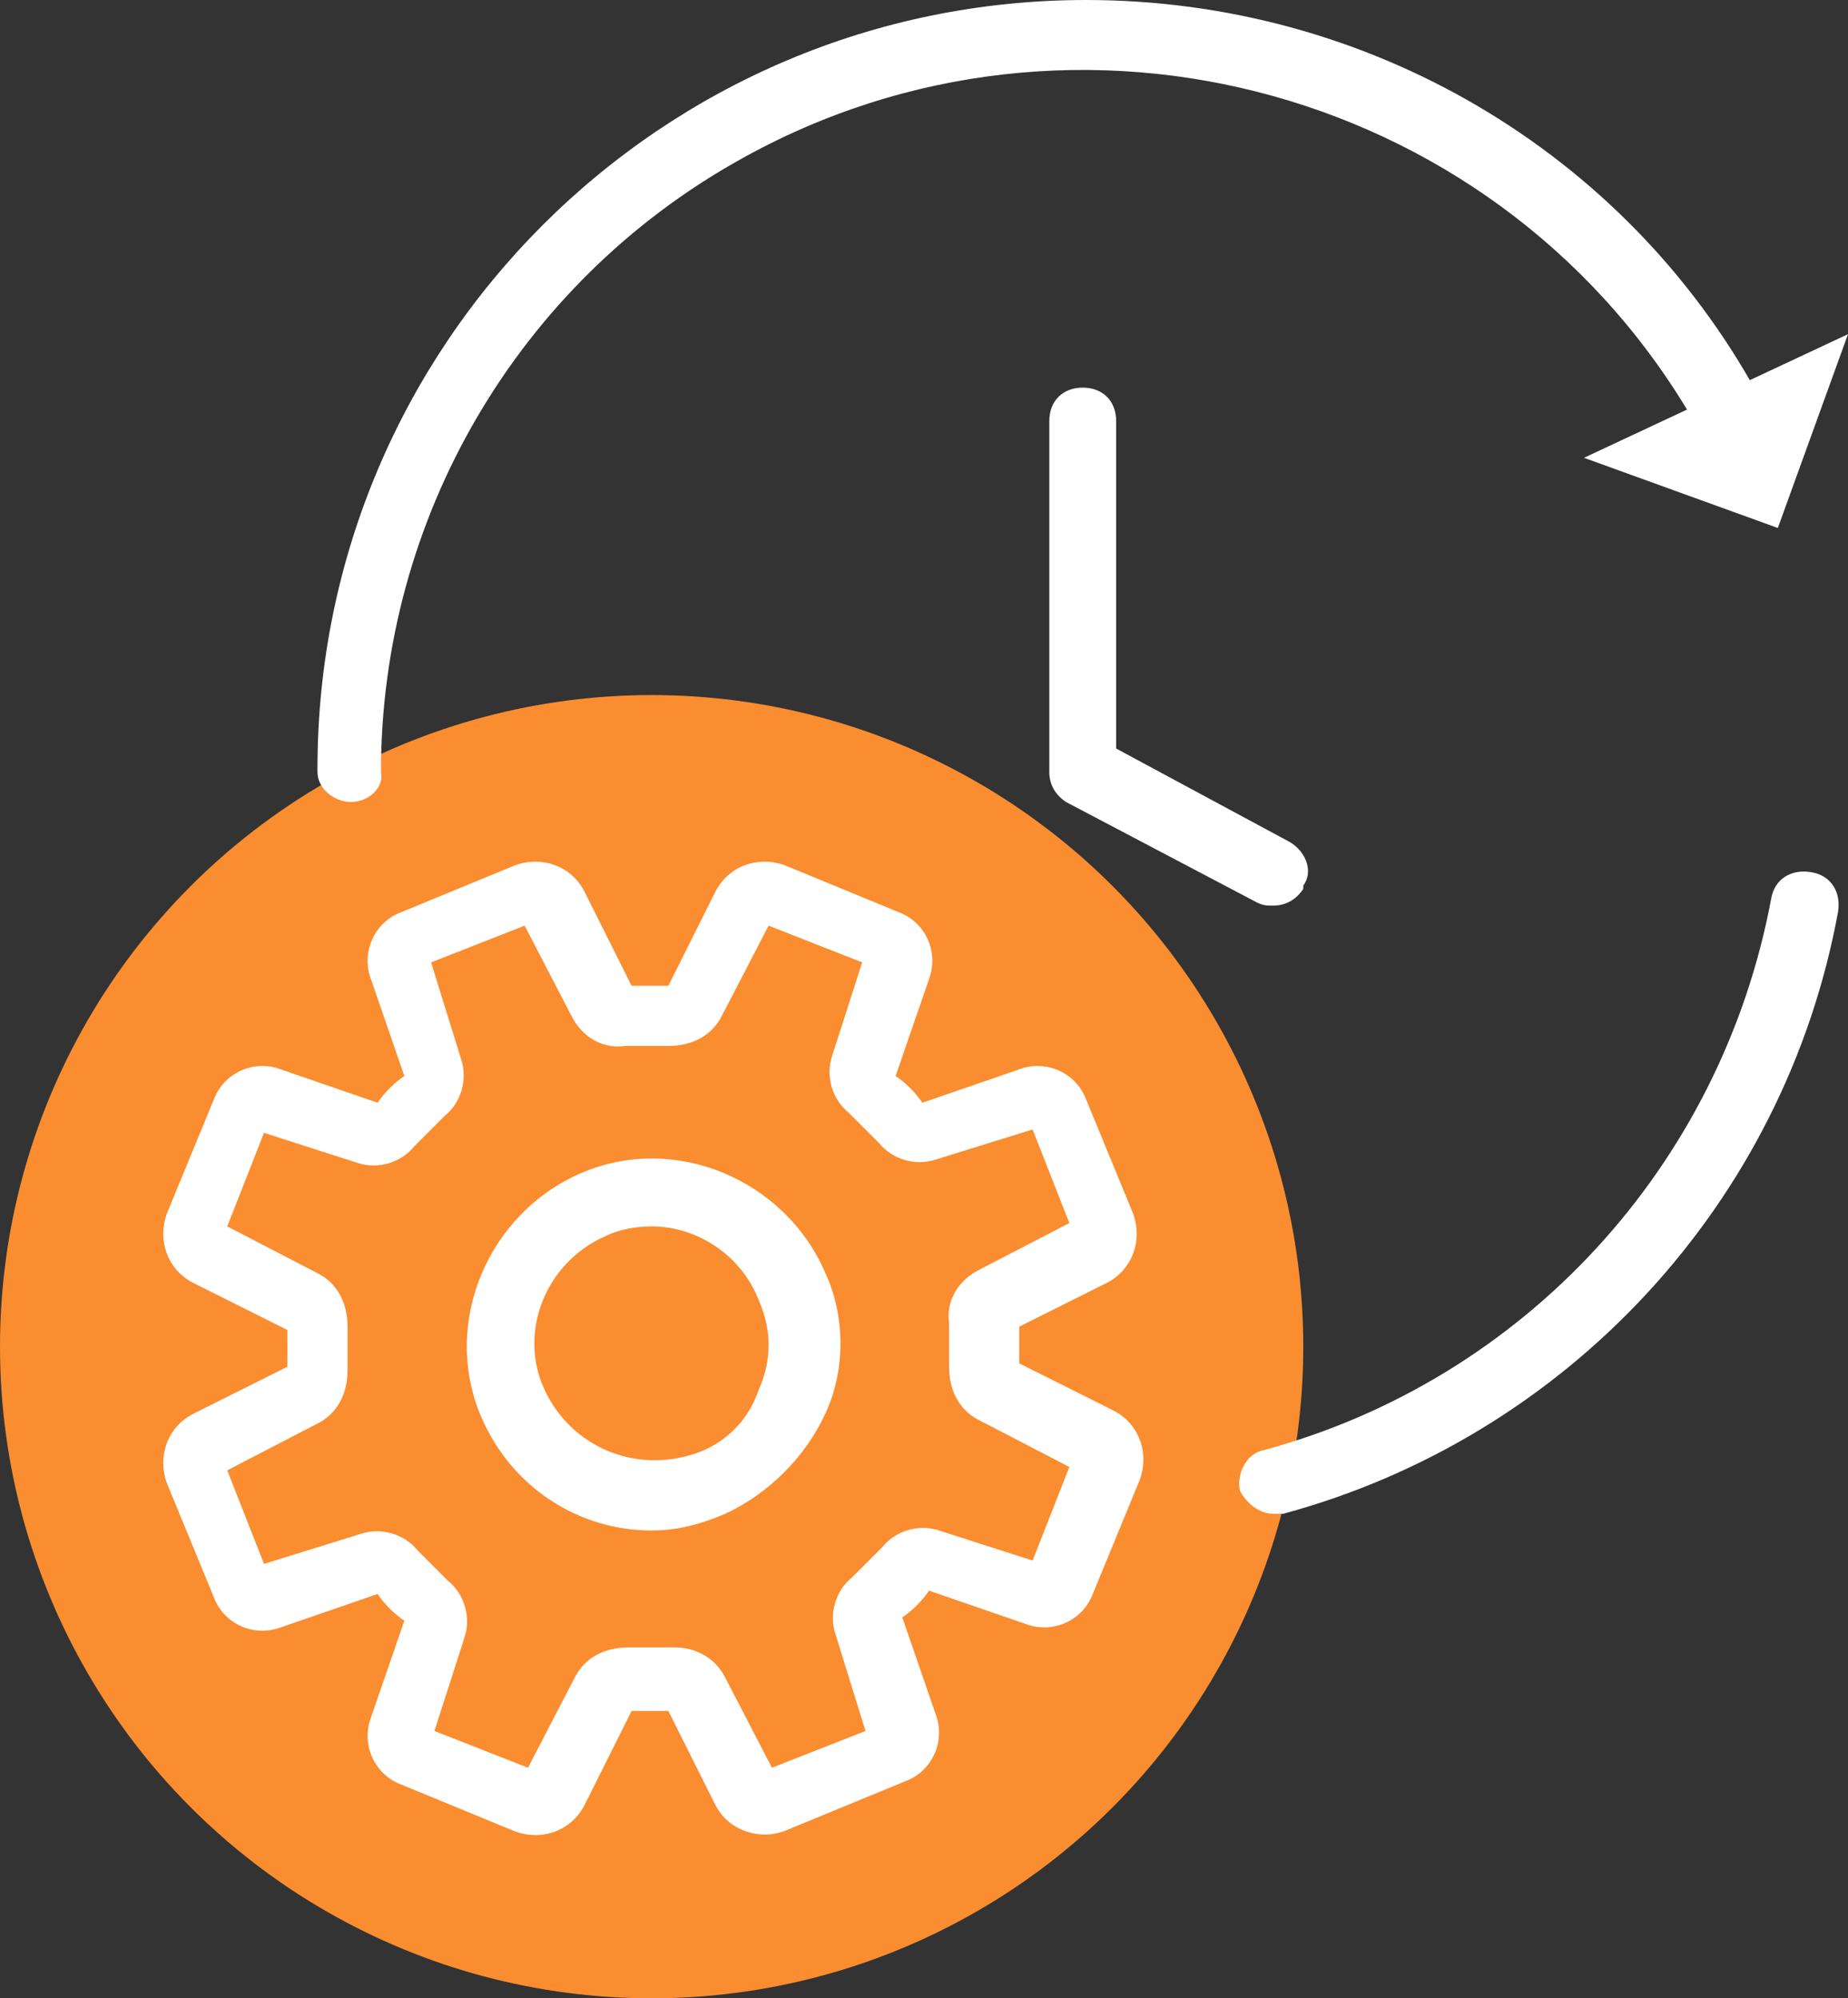
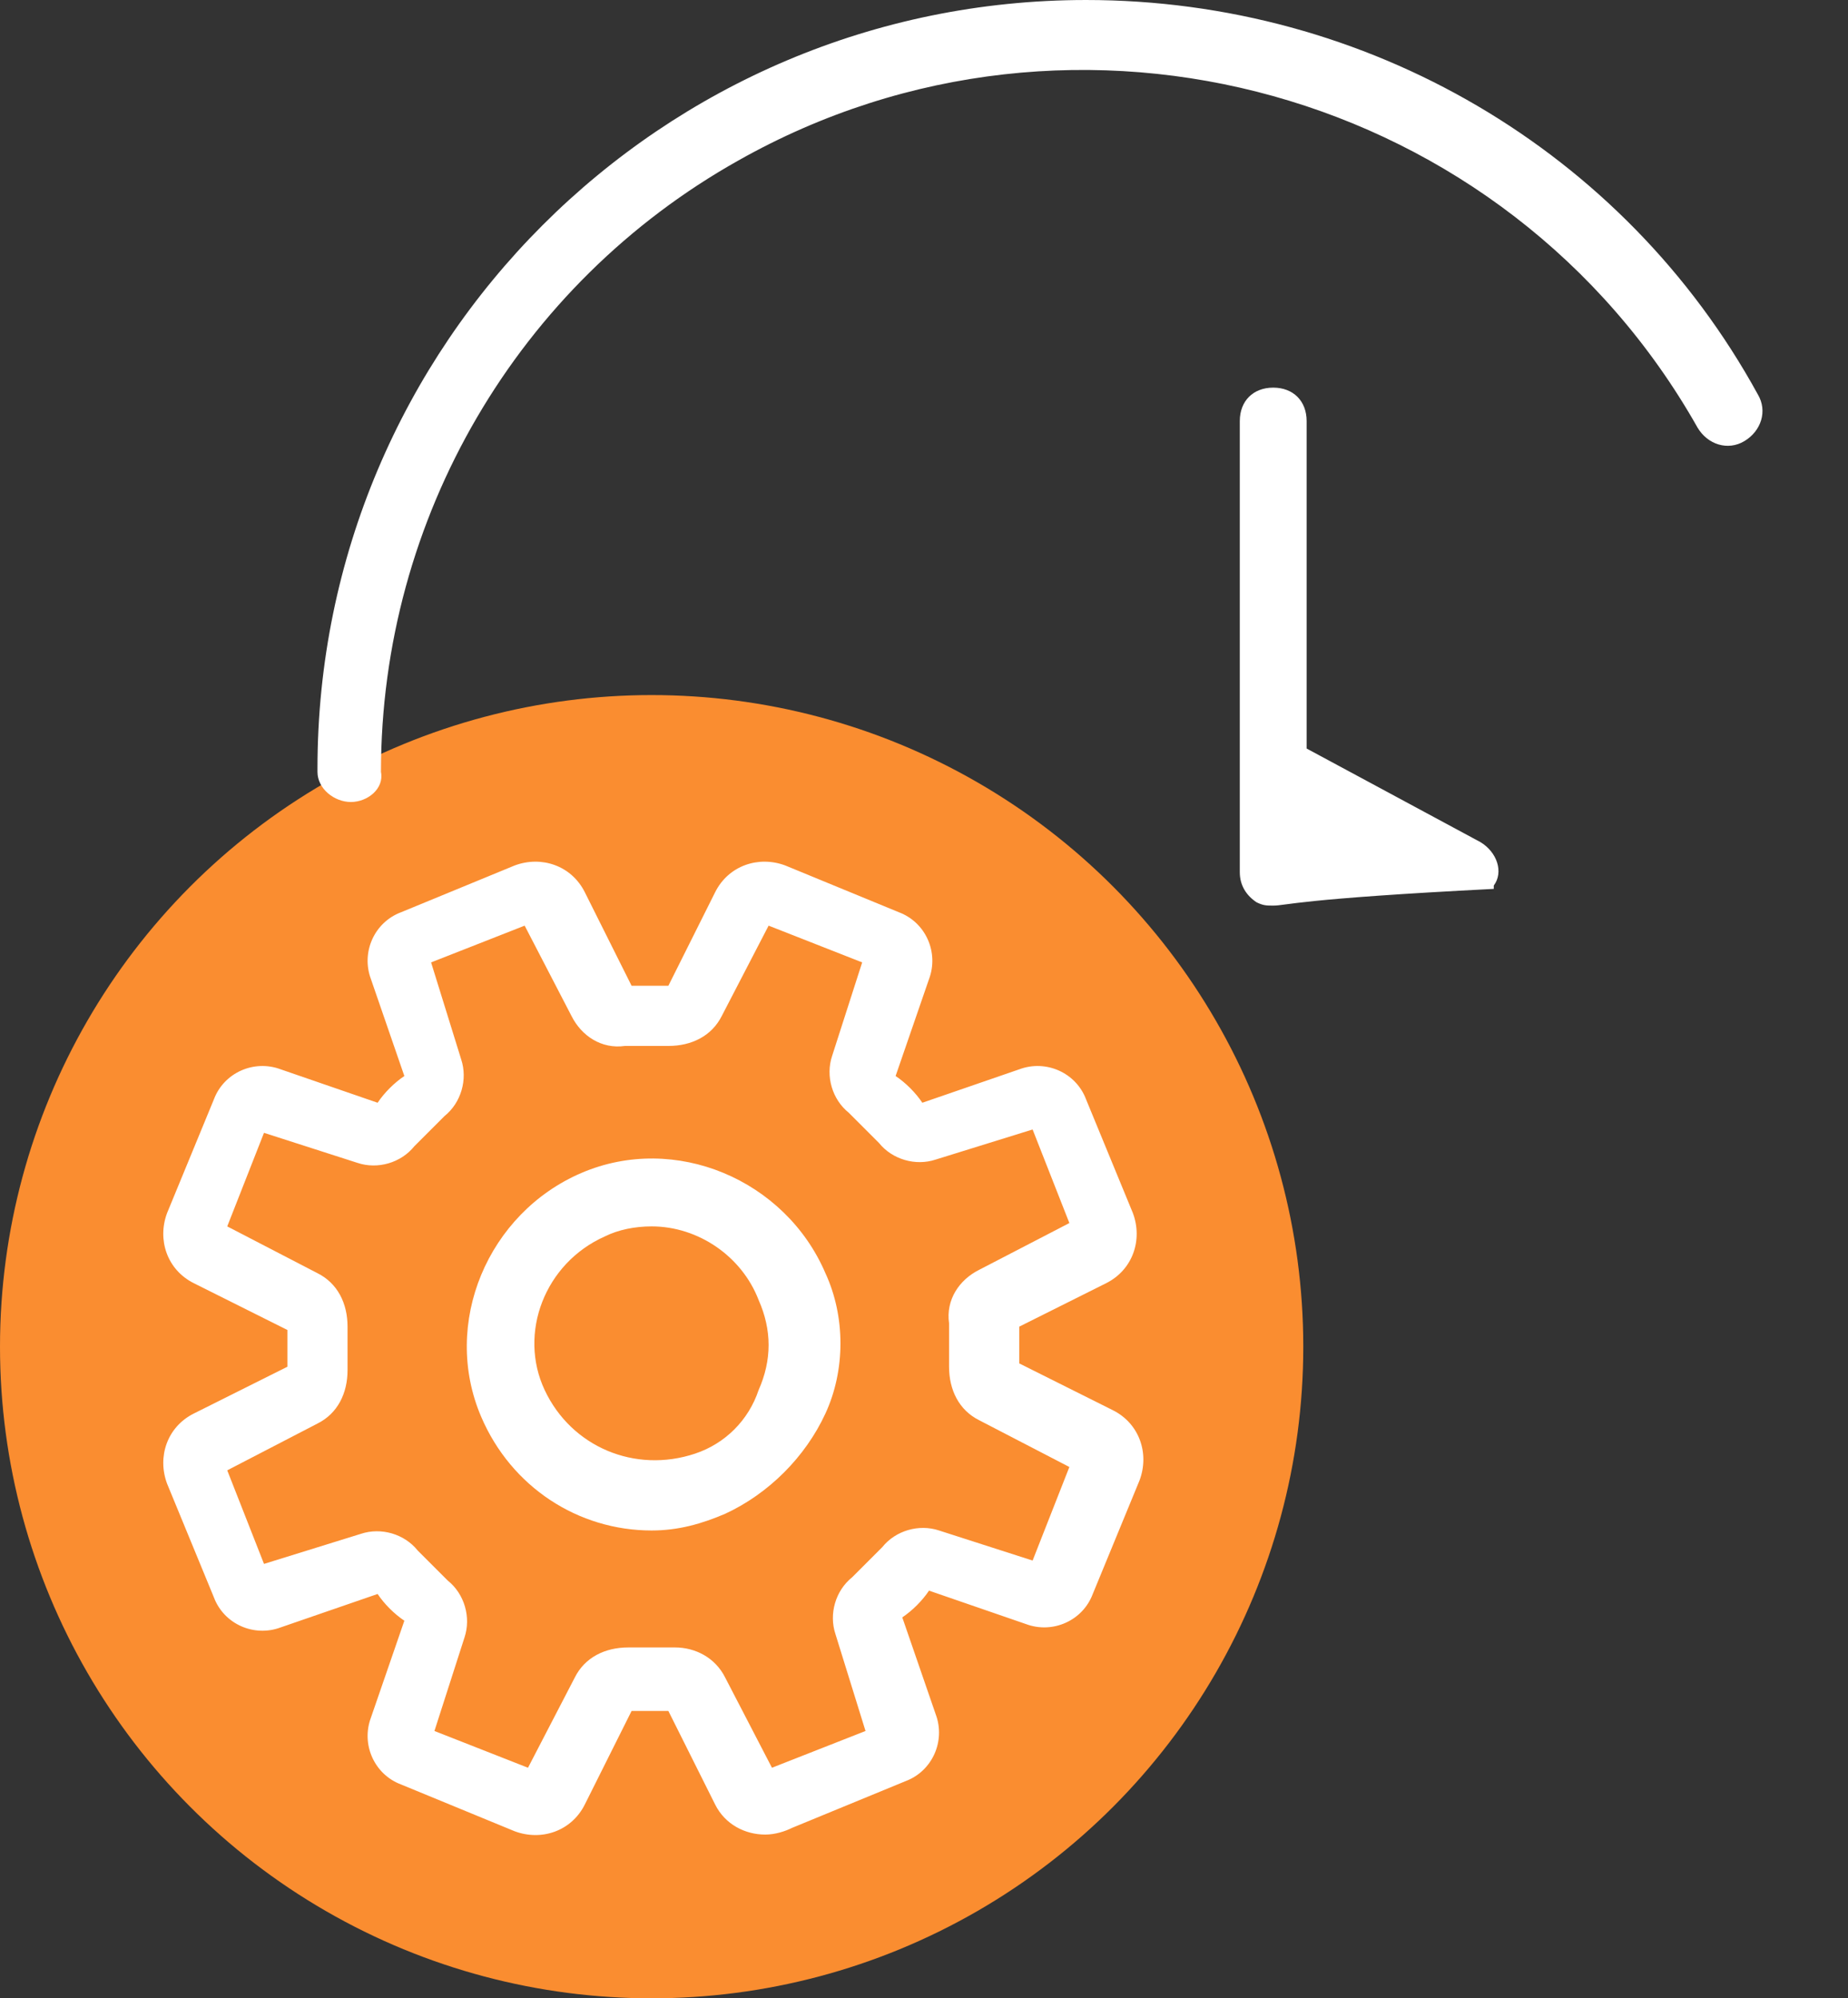
<svg xmlns="http://www.w3.org/2000/svg" version="1.1" id="Calque_1" x="0px" y="0px" viewBox="0 0 55.3 59.8" style="enable-background:new 0 0 55.3 59.8;" xml:space="preserve">
  <rect x="0" y="0" width="55.3" height="59.8" fill="#333333" stroke="none" />
  <style type="text/css">
	.st0{fill:#FA8D30;}
	.st1{fill:#FFFFFF;}
</style>
  <title>Fichier 1</title>
  <g>
    <g id="Calque_1-2">
      <g>
        <circle class="st0" cx="19.5" cy="40.3" r="19.5" />
        <g>
          <path class="st1" d="M10.5,24c-0.5,0-1-0.4-1-0.9c0,0,0-0.1,0-0.1c0-12.7,10.3-23,23-23c8.4,0,16.1,4.5,20.1,11.8      c0.3,0.5,0.1,1.1-0.4,1.4c-0.5,0.3-1.1,0.1-1.4-0.4l0,0c-5.7-10.1-18.6-13.7-28.7-8c-6.6,3.7-10.7,10.7-10.7,18.3      C11.5,23.6,11,24,10.5,24z" />
-           <polygon class="st1" points="55.3,10 47.4,13.7 53.2,15.8     " />
        </g>
-         <path class="st1" d="M38.1,45.3c-0.4,0-0.8-0.3-1-0.7c-0.1-0.5,0.2-1.1,0.7-1.2c7.8-2.1,13.7-8.5,15.2-16.5     c0.1-0.6,0.6-0.9,1.2-0.8c0.6,0.1,0.9,0.6,0.8,1.2c-1.6,8.7-8.1,15.7-16.6,18H38.1z" />
-         <path class="st1" d="M38.1,27.1c-0.2,0-0.3,0-0.5-0.1l-5.7-3c-0.3-0.2-0.5-0.5-0.5-0.9V12.6c0-0.6,0.4-1,1-1s1,0.4,1,1v9.8     l5.2,2.8c0.5,0.3,0.7,0.9,0.4,1.3c0,0,0,0,0,0.1C38.8,26.9,38.5,27.1,38.1,27.1z" />
+         <path class="st1" d="M38.1,27.1c-0.2,0-0.3,0-0.5-0.1c-0.3-0.2-0.5-0.5-0.5-0.9V12.6c0-0.6,0.4-1,1-1s1,0.4,1,1v9.8     l5.2,2.8c0.5,0.3,0.7,0.9,0.4,1.3c0,0,0,0,0,0.1C38.8,26.9,38.5,27.1,38.1,27.1z" />
        <path class="st1" d="M22.9,54.9c-0.6,0-1.2-0.3-1.5-0.9L20,51.2h-1.1L17.5,54c-0.4,0.8-1.3,1.1-2.1,0.8L12,53.4     c-0.8-0.3-1.2-1.2-0.9-2c0,0,0,0,0,0l1-2.9c-0.3-0.2-0.6-0.5-0.8-0.8l-2.9,1c-0.8,0.3-1.7-0.1-2-0.9c0,0,0,0,0,0L5,44.4     c-0.3-0.8,0-1.7,0.8-2.1l2.8-1.4v-1.1l-2.8-1.4C5,38,4.7,37.1,5,36.3l1.4-3.4c0.3-0.8,1.2-1.2,2-0.9c0,0,0,0,0,0l2.9,1     c0.2-0.3,0.5-0.6,0.8-0.8l-1-2.9c-0.3-0.8,0.1-1.7,0.9-2c0,0,0,0,0,0l3.4-1.4c0.8-0.3,1.7,0,2.1,0.8l1.4,2.8H20l1.4-2.8     c0.4-0.8,1.3-1.1,2.1-0.8l3.4,1.4c0.8,0.3,1.2,1.2,0.9,2c0,0,0,0,0,0l-1,2.9c0.3,0.2,0.6,0.5,0.8,0.8l2.9-1     c0.8-0.3,1.7,0.1,2,0.9c0,0,0,0,0,0l1.4,3.4l0,0c0.3,0.8,0,1.7-0.8,2.1l-2.6,1.3v1.1l2.8,1.4c0.8,0.4,1.1,1.3,0.8,2.1l-1.4,3.4     c-0.3,0.8-1.2,1.2-2,0.9c0,0,0,0,0,0l-2.9-1c-0.2,0.3-0.5,0.6-0.8,0.8l1,2.9c0.3,0.8-0.1,1.7-0.9,2c0,0,0,0,0,0l-3.4,1.4     C23.5,54.8,23.2,54.9,22.9,54.9z M20.2,49.3c0.6,0,1.2,0.3,1.5,0.9l1.4,2.7l2.8-1.1L25,48.9c-0.2-0.6,0-1.3,0.5-1.7l0.9-0.9     c0.4-0.5,1.1-0.7,1.7-0.5l2.8,0.9l1.1-2.8l-2.7-1.4c-0.6-0.3-0.9-0.9-0.9-1.6v-1.3c-0.1-0.7,0.3-1.3,0.9-1.6l2.7-1.4l-1.1-2.8     L28,34.7c-0.6,0.2-1.3,0-1.7-0.5l-0.9-0.9c-0.5-0.4-0.7-1.1-0.5-1.7l0.9-2.8L23,27.7l-1.4,2.7c-0.3,0.6-0.9,0.9-1.6,0.9h-1.3     c-0.7,0.1-1.3-0.3-1.6-0.9l-1.4-2.7l-2.8,1.1l0.9,2.9c0.2,0.6,0,1.3-0.5,1.7l-0.9,0.9c-0.4,0.5-1.1,0.7-1.7,0.5l-2.8-0.9     l-1.1,2.8l2.7,1.4c0.6,0.3,0.9,0.9,0.9,1.6V41c0,0.7-0.3,1.3-0.9,1.6L6.8,44l1.1,2.8l2.9-0.9c0.6-0.2,1.3,0,1.7,0.5l0.9,0.9     c0.5,0.4,0.7,1.1,0.5,1.7L13,51.8l2.8,1.1l1.4-2.7c0.3-0.6,0.9-0.9,1.6-0.9C18.8,49.3,20.2,49.3,20.2,49.3z" />
        <path class="st1" d="M19.5,45.8c-2.2,0-4.2-1.3-5.1-3.4c-1.2-2.8,0.2-6.1,3-7.3c2.8-1.2,6.1,0.2,7.3,3l0,0c0.6,1.3,0.6,2.9,0,4.2     c-0.6,1.3-1.7,2.4-3,3C21,45.6,20.3,45.8,19.5,45.8z M19.5,36.7c-0.5,0-1,0.1-1.4,0.3c-1.8,0.8-2.6,2.9-1.8,4.6     c0.8,1.7,2.7,2.5,4.5,1.9c0.9-0.3,1.6-1,1.9-1.9c0.4-0.9,0.4-1.8,0-2.7C22.2,37.6,20.9,36.7,19.5,36.7z" />
      </g>
    </g>
  </g>
</svg>